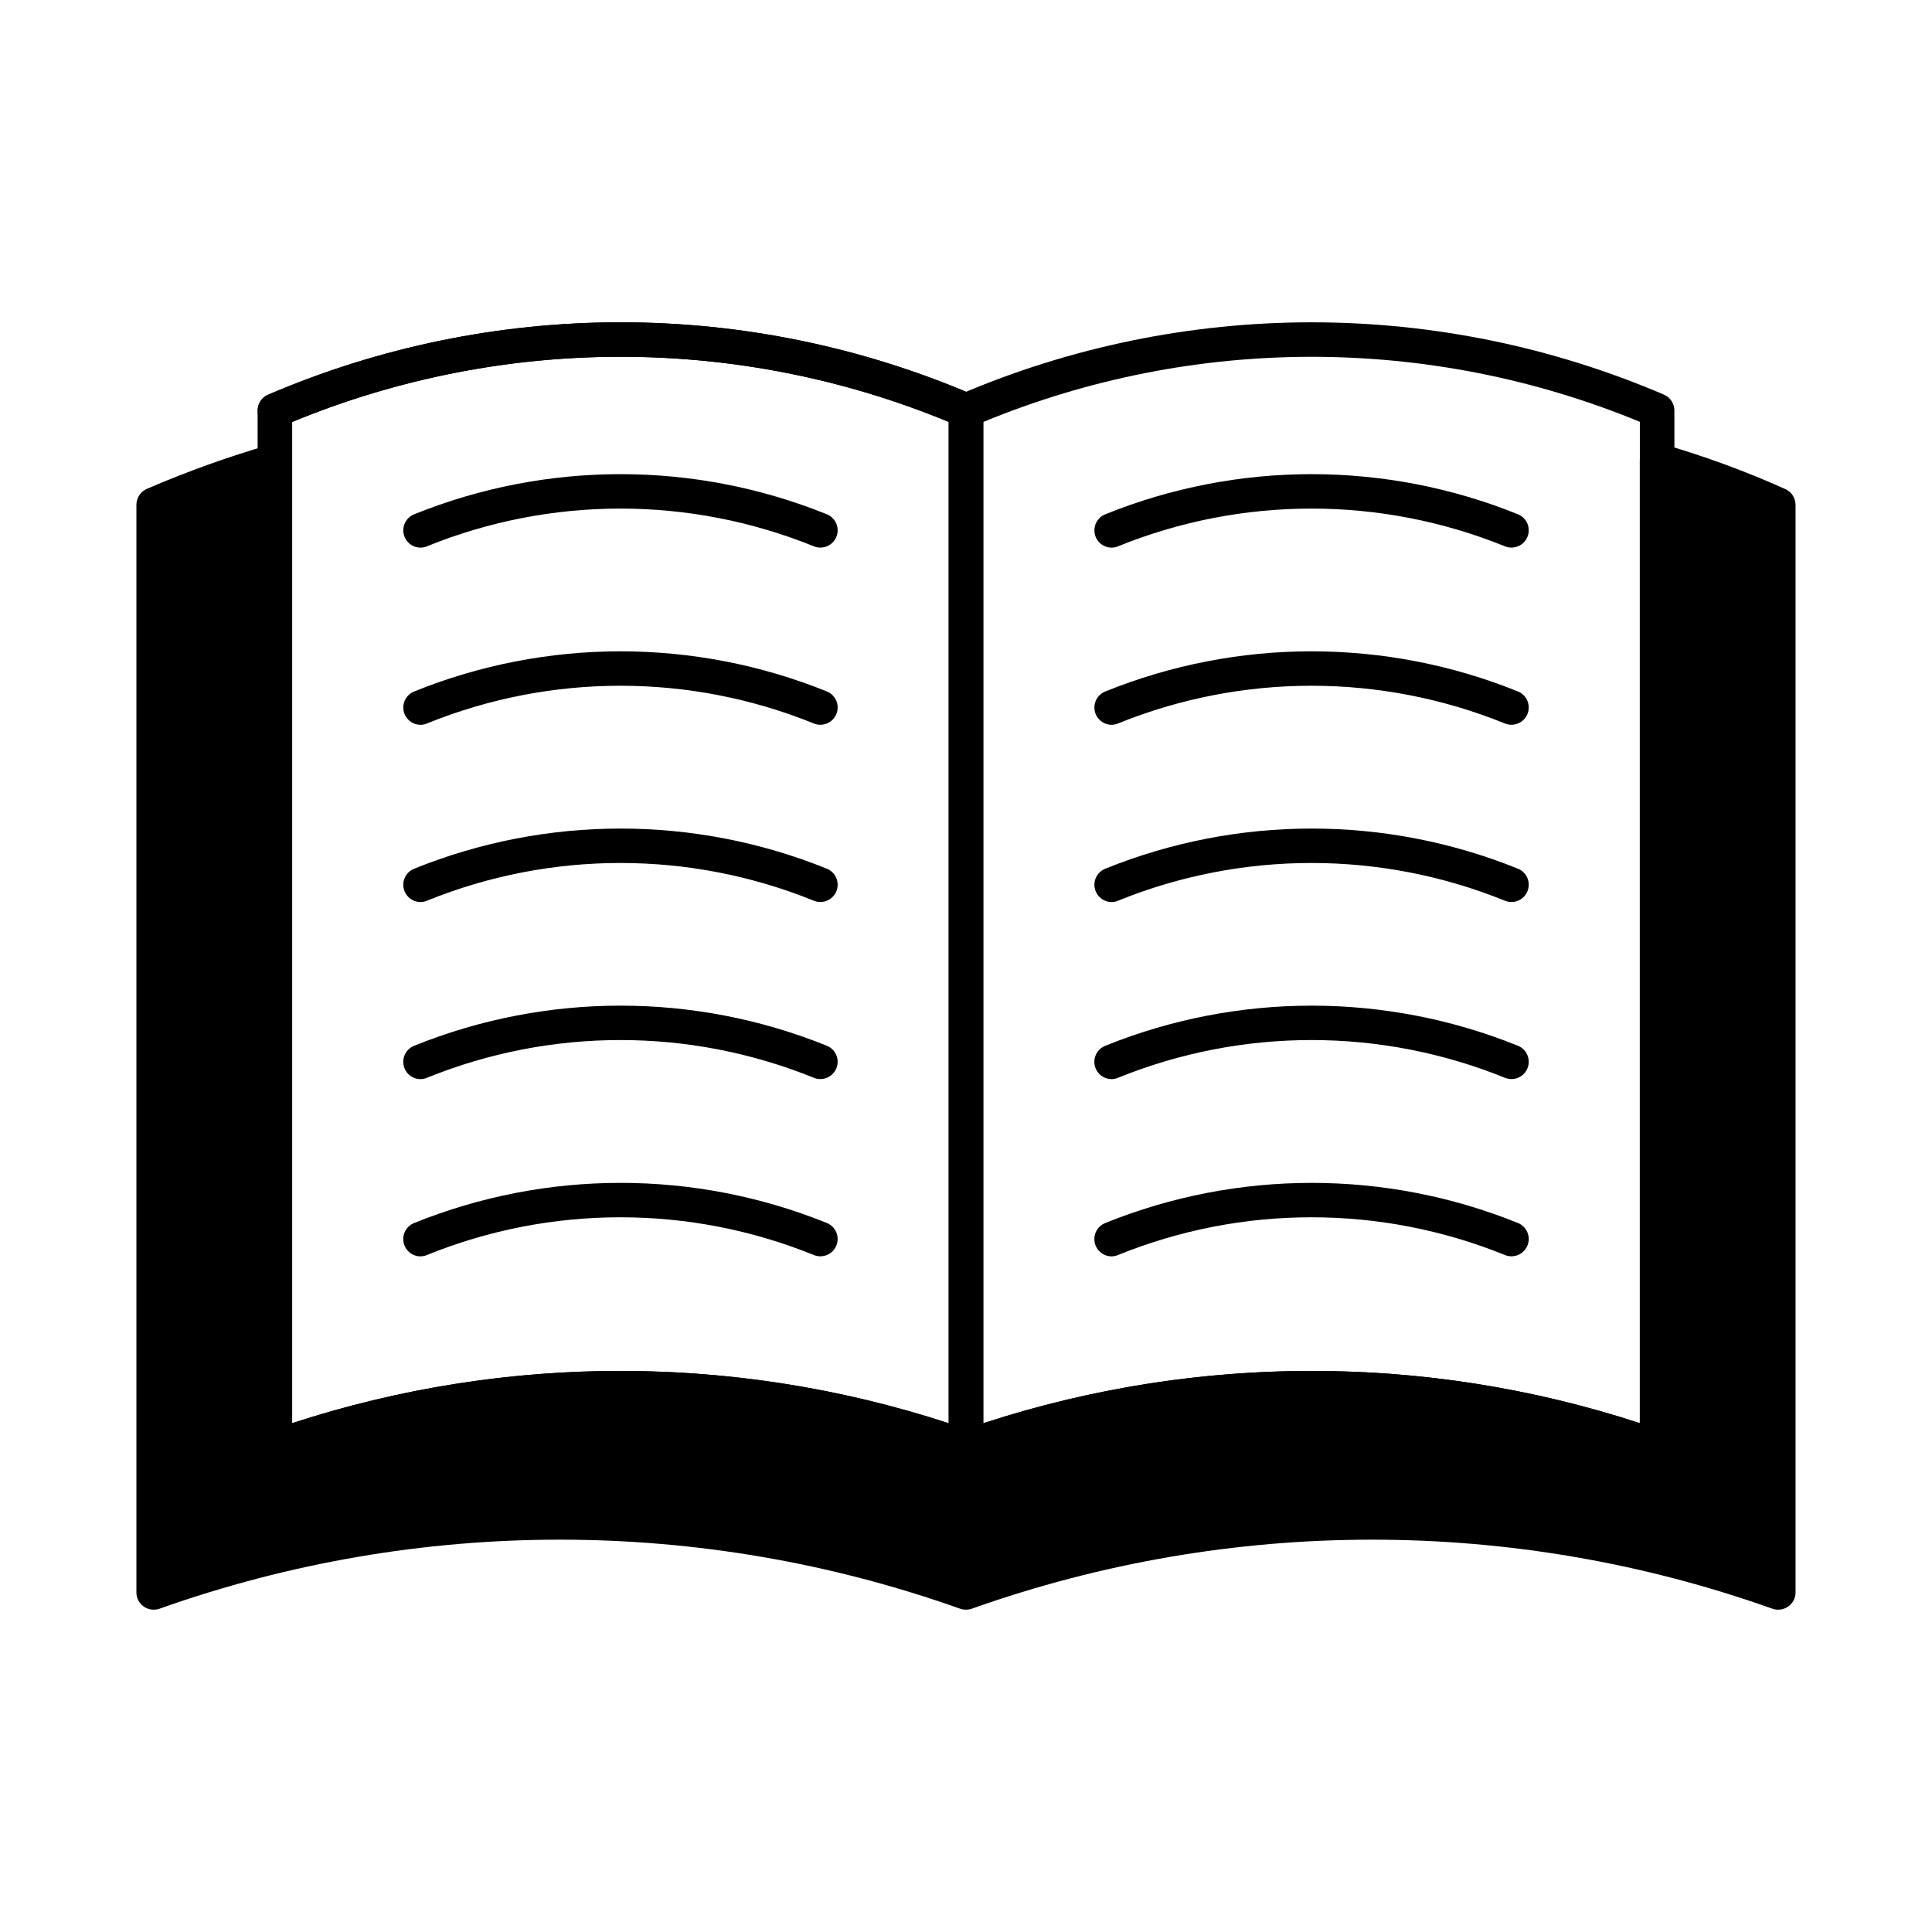
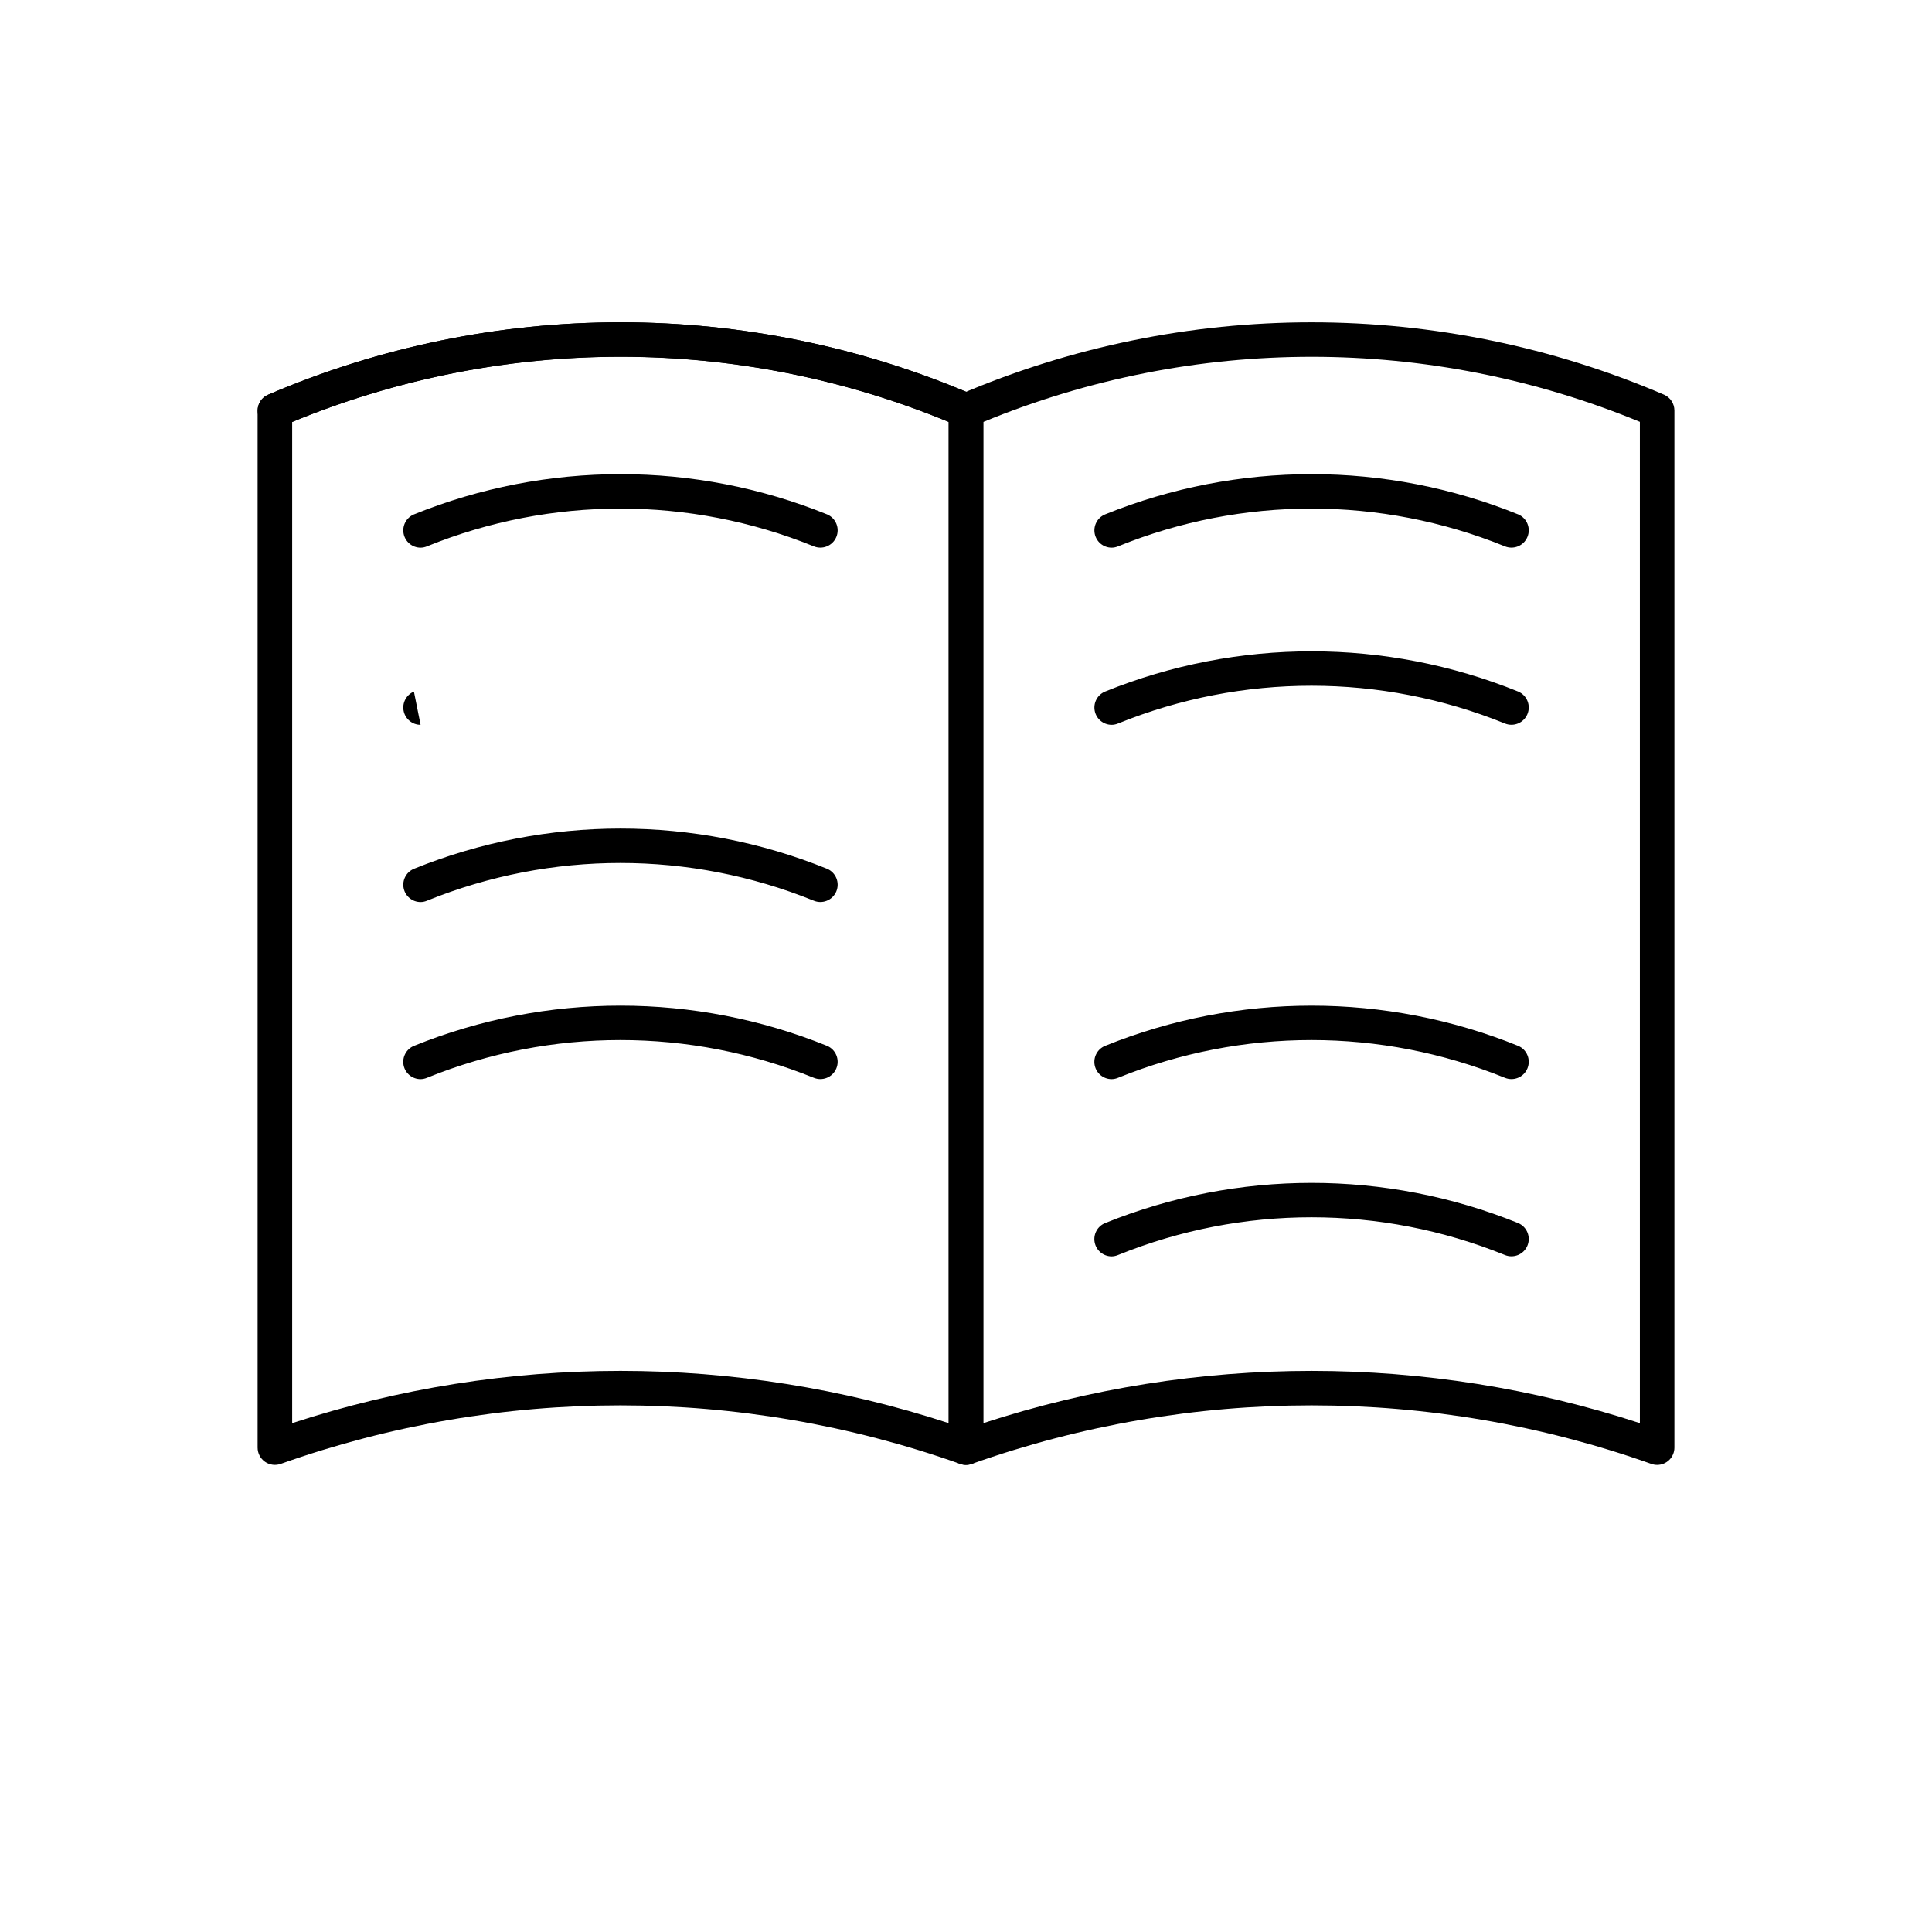
<svg xmlns="http://www.w3.org/2000/svg" fill="#000000" width="800px" height="800px" version="1.1" viewBox="144 144 512 512">
  <g>
    <path d="m400 532.22c-0.547 0-1.09-0.098-1.602-0.289-58.207-20.656-121.75-20.656-179.95 0-1.406 0.52-2.981 0.32-4.211-0.535-1.23-0.855-1.965-2.262-1.965-3.762v-274.83c0-1.82 1.082-3.469 2.75-4.195 29.52-12.668 61.309-19.199 93.434-19.199 32.121 0 63.91 6.531 93.434 19.199 1.641 0.738 2.695 2.375 2.695 4.176v274.85c0 1.215-0.48 2.379-1.34 3.238-0.859 0.859-2.023 1.344-3.238 1.344zm-178.57-276.39v265.32c56.527-18.461 117.46-18.461 173.99 0v-265.36c-55.719-22.984-118.27-22.973-173.99 0.035z" />
    <path d="m216.86 257.39c-2.168 0-4.035-1.52-4.481-3.641-0.441-2.121 0.664-4.266 2.648-5.133 29.52-12.668 61.309-19.199 93.434-19.199s63.91 6.531 93.434 19.199c2.305 1.039 3.336 3.75 2.297 6.059-1.039 2.305-3.75 3.332-6.059 2.297-28.344-12.168-58.871-18.441-89.715-18.441-30.848 0-61.371 6.273-89.719 18.441-0.578 0.266-1.203 0.41-1.84 0.418z" />
    <path d="m255.46 289.13c-2.184 0-4.062-1.539-4.492-3.68s0.715-4.289 2.727-5.129c35.117-14.219 74.391-14.219 109.51 0 2.324 0.992 3.406 3.684 2.414 6.012-0.992 2.328-3.684 3.41-6.012 2.418-32.836-13.297-69.555-13.297-102.39 0-0.555 0.242-1.148 0.371-1.754 0.379z" />
-     <path d="m255.46 336.08c-2.184 0-4.062-1.539-4.492-3.68s0.715-4.285 2.727-5.125c35.117-14.223 74.391-14.223 109.51 0 2.324 0.992 3.406 3.684 2.414 6.012-0.992 2.324-3.684 3.406-6.012 2.414-32.836-13.297-69.555-13.297-102.39 0-0.555 0.242-1.148 0.375-1.754 0.379z" />
+     <path d="m255.46 336.08c-2.184 0-4.062-1.539-4.492-3.68s0.715-4.285 2.727-5.125z" />
    <path d="m255.46 383.05c-2.184 0-4.062-1.539-4.492-3.68s0.715-4.285 2.727-5.125c35.117-14.223 74.391-14.223 109.51 0 2.324 0.992 3.406 3.684 2.414 6.012-0.992 2.324-3.684 3.406-6.012 2.414-32.836-13.297-69.555-13.297-102.39 0-0.555 0.242-1.148 0.375-1.754 0.379z" />
    <path d="m255.46 429.98c-2.188 0.004-4.074-1.535-4.504-3.68-0.43-2.148 0.719-4.297 2.738-5.133 35.121-14.215 74.391-14.215 109.51 0 2.324 0.992 3.406 3.684 2.414 6.012-0.992 2.328-3.684 3.41-6.012 2.418-32.836-13.297-69.555-13.297-102.39 0-0.555 0.242-1.148 0.371-1.754 0.383z" />
-     <path d="m255.46 476.95c-2.188 0.004-4.074-1.539-4.504-3.684-0.43-2.144 0.719-4.293 2.738-5.129 35.117-14.219 74.391-14.219 109.51 0 2.324 0.992 3.406 3.684 2.414 6.012-0.992 2.324-3.684 3.406-6.012 2.414-32.836-13.297-69.555-13.297-102.39 0-0.555 0.242-1.148 0.375-1.754 0.387z" />
    <path d="m438.61 289.13c-2.184 0-4.062-1.539-4.492-3.68-0.43-2.141 0.715-4.289 2.731-5.129 35.113-14.219 74.383-14.219 109.5 0 2.328 0.992 3.406 3.684 2.414 6.012-0.992 2.328-3.684 3.41-6.012 2.418-32.832-13.297-69.551-13.297-102.39 0-0.555 0.242-1.148 0.371-1.754 0.379z" />
    <path d="m438.61 336.08c-2.184 0-4.062-1.539-4.492-3.68-0.43-2.141 0.715-4.285 2.731-5.125 35.113-14.223 74.383-14.223 109.5 0 2.328 0.992 3.406 3.684 2.414 6.012-0.992 2.324-3.684 3.406-6.012 2.414-32.832-13.297-69.555-13.297-102.39 0-0.555 0.242-1.148 0.371-1.754 0.379z" />
-     <path d="m438.61 383.05c-2.184 0-4.062-1.539-4.492-3.68-0.43-2.141 0.715-4.285 2.731-5.125 35.113-14.223 74.383-14.223 109.5 0 2.328 0.992 3.406 3.684 2.414 6.012-0.992 2.324-3.684 3.406-6.012 2.414-32.832-13.297-69.555-13.297-102.39 0-0.555 0.242-1.148 0.371-1.754 0.379z" />
    <path d="m438.61 429.98c-2.188 0.004-4.074-1.535-4.504-3.68-0.43-2.148 0.719-4.297 2.742-5.133 35.113-14.211 74.383-14.211 109.5 0 2.328 0.992 3.406 3.684 2.414 6.012s-3.684 3.41-6.012 2.418c-32.832-13.297-69.551-13.297-102.39 0-0.555 0.242-1.148 0.371-1.754 0.383z" />
    <path d="m438.61 476.95c-2.188 0.004-4.074-1.539-4.504-3.684s0.719-4.293 2.742-5.129c35.113-14.215 74.383-14.215 109.5 0 2.328 0.992 3.406 3.684 2.414 6.012-0.992 2.324-3.684 3.406-6.012 2.414-32.832-13.297-69.551-13.297-102.39 0-0.555 0.242-1.148 0.375-1.754 0.387z" />
    <path d="m583.16 532.22c-0.547 0-1.09-0.098-1.602-0.289-58.207-20.656-121.75-20.656-179.96 0-1.406 0.523-2.981 0.328-4.215-0.527-1.234-0.859-1.969-2.266-1.969-3.766v-274.83c0-1.82 1.082-3.469 2.75-4.195 29.52-12.664 61.309-19.195 93.434-19.195 32.121 0 63.91 6.531 93.434 19.195 1.645 0.738 2.699 2.375 2.699 4.176v274.85c0 1.215-0.48 2.379-1.34 3.238s-2.023 1.344-3.238 1.344zm-178.58-276.39v265.32c56.531-18.457 117.47-18.457 174 0v-265.36c-55.723-22.984-118.28-22.973-174 0.035z" />
-     <path d="m619.84 277.77v288.23-0.004c0.012 1.504-0.73 2.914-1.969 3.758-1.23 0.863-2.805 1.066-4.215 0.551-68.586-24.367-143.47-24.367-212.06 0-1.039 0.363-2.168 0.363-3.207 0-68.586-24.367-143.47-24.367-212.06 0-0.512 0.184-1.055 0.273-1.602 0.273-2.531 0-4.578-2.051-4.578-4.582v-288.22c0.004-1.824 1.082-3.473 2.746-4.215 10.629-4.586 21.535-8.504 32.656-11.723 1.383-0.41 2.879-0.141 4.031 0.73 1.145 0.871 1.82 2.227 1.832 3.664v254.93c58.102-18.996 120.82-18.438 178.58 1.594 57.75-20.035 120.47-20.598 178.57-1.605v-255.14c0.012-1.441 0.688-2.793 1.832-3.664 1.172-0.832 2.648-1.098 4.031-0.734 11.172 3.227 22.098 7.234 32.703 12 1.641 0.738 2.699 2.367 2.703 4.168z" />
  </g>
</svg>